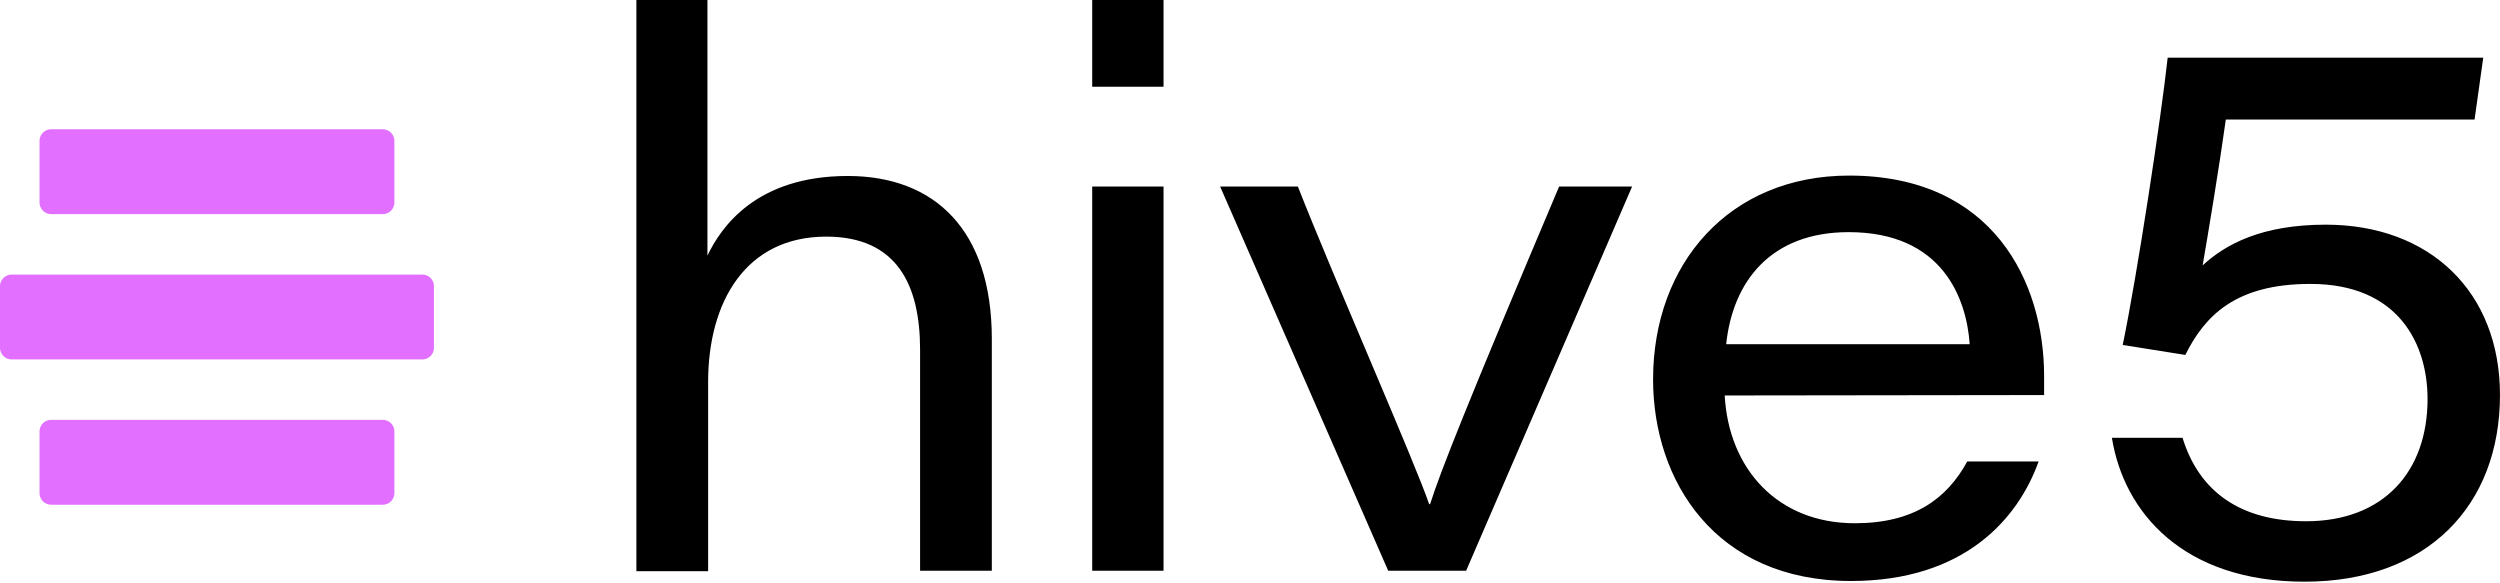
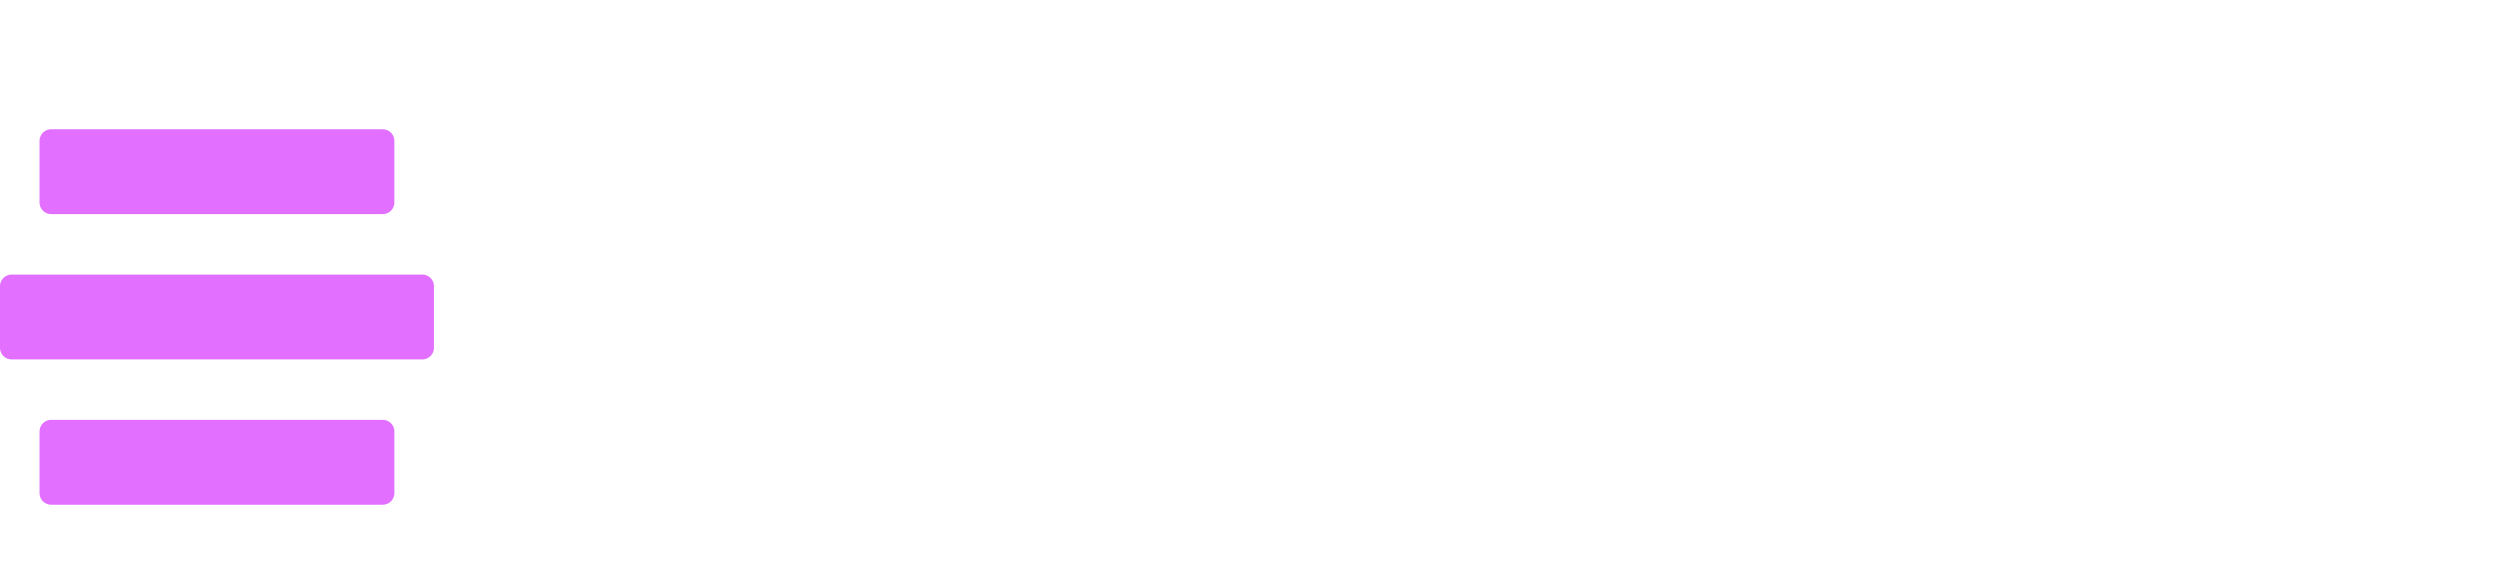
<svg xmlns="http://www.w3.org/2000/svg" fill="none" viewBox="0 0 120 28">
-   <path d="M33.957 0v12.27c.647-1.357 2.333-3.823 6.735-3.823 4.166 0 6.915 2.586 6.915 7.815v11.133h-3.443V16.783c0-3.102-1.106-5.425-4.506-5.425-3.854 0-5.668 3.121-5.668 6.979v9.082h-3.443V0h3.41Zm18.469 0h3.424v4.164h-3.424V0Zm0 8.953h3.424v18.442h-3.424V8.953Zm9.872 0c1.662 4.245 5.63 13.26 6.3 15.244h.047c.501-1.572 1.725-4.684 6.193-15.244h3.504l-7.968 18.442h-3.74L58.566 8.953h3.732Zm20.488 10.03c.194 3.537 2.55 6.133 6.244 6.133 2.834 0 4.42-1.176 5.398-2.964h3.425c-.983 2.744-3.557 5.736-9.007 5.736-6.528 0-9.498-4.828-9.498-9.675 0-5.57 3.665-9.785 9.413-9.785 6.92 0 9.356 5.124 9.356 9.622v.913l-15.33.02Zm11.76-2.462c-.155-2.195-1.303-5.378-5.809-5.378-3.736 0-5.564 2.361-5.88 5.378h11.69ZM118.78 5.736h-11.94c-.302 2.18-.859 5.54-1.114 7.003 1.096-1.013 2.834-1.955 5.908-1.955 4.997 0 8.365 3.222 8.365 8.174 0 5.306-3.481 8.963-9.38 8.963-5.814 0-8.672-3.317-9.248-6.907h3.391c.789 2.567 2.759 4.006 5.928 4.006 3.731 0 5.833-2.39 5.833-5.87 0-2.582-1.346-5.522-5.621-5.522-3.594 0-5.068 1.525-6.007 3.409l-3.004-.479c.699-3.374 1.846-10.927 2.158-13.79h15.147l-.416 2.968Z" fill="#000" />
  <path d="M18.373 20.153H2.456a.56.56 0 0 0-.558.564v2.945c0 .312.25.564.558.564h15.917a.56.56 0 0 0 .557-.564v-2.945a.56.56 0 0 0-.557-.564Zm0-13.948H2.456a.56.56 0 0 0-.558.564v2.944c0 .312.25.564.558.564h15.917a.56.56 0 0 0 .557-.564V6.77a.56.56 0 0 0-.557-.564Zm1.899 6.975H.557a.56.56 0 0 0-.557.563v2.945c0 .311.25.564.557.564h19.715a.56.56 0 0 0 .557-.564v-2.945a.56.56 0 0 0-.557-.564Z" fill="#E26FFF" />
</svg>